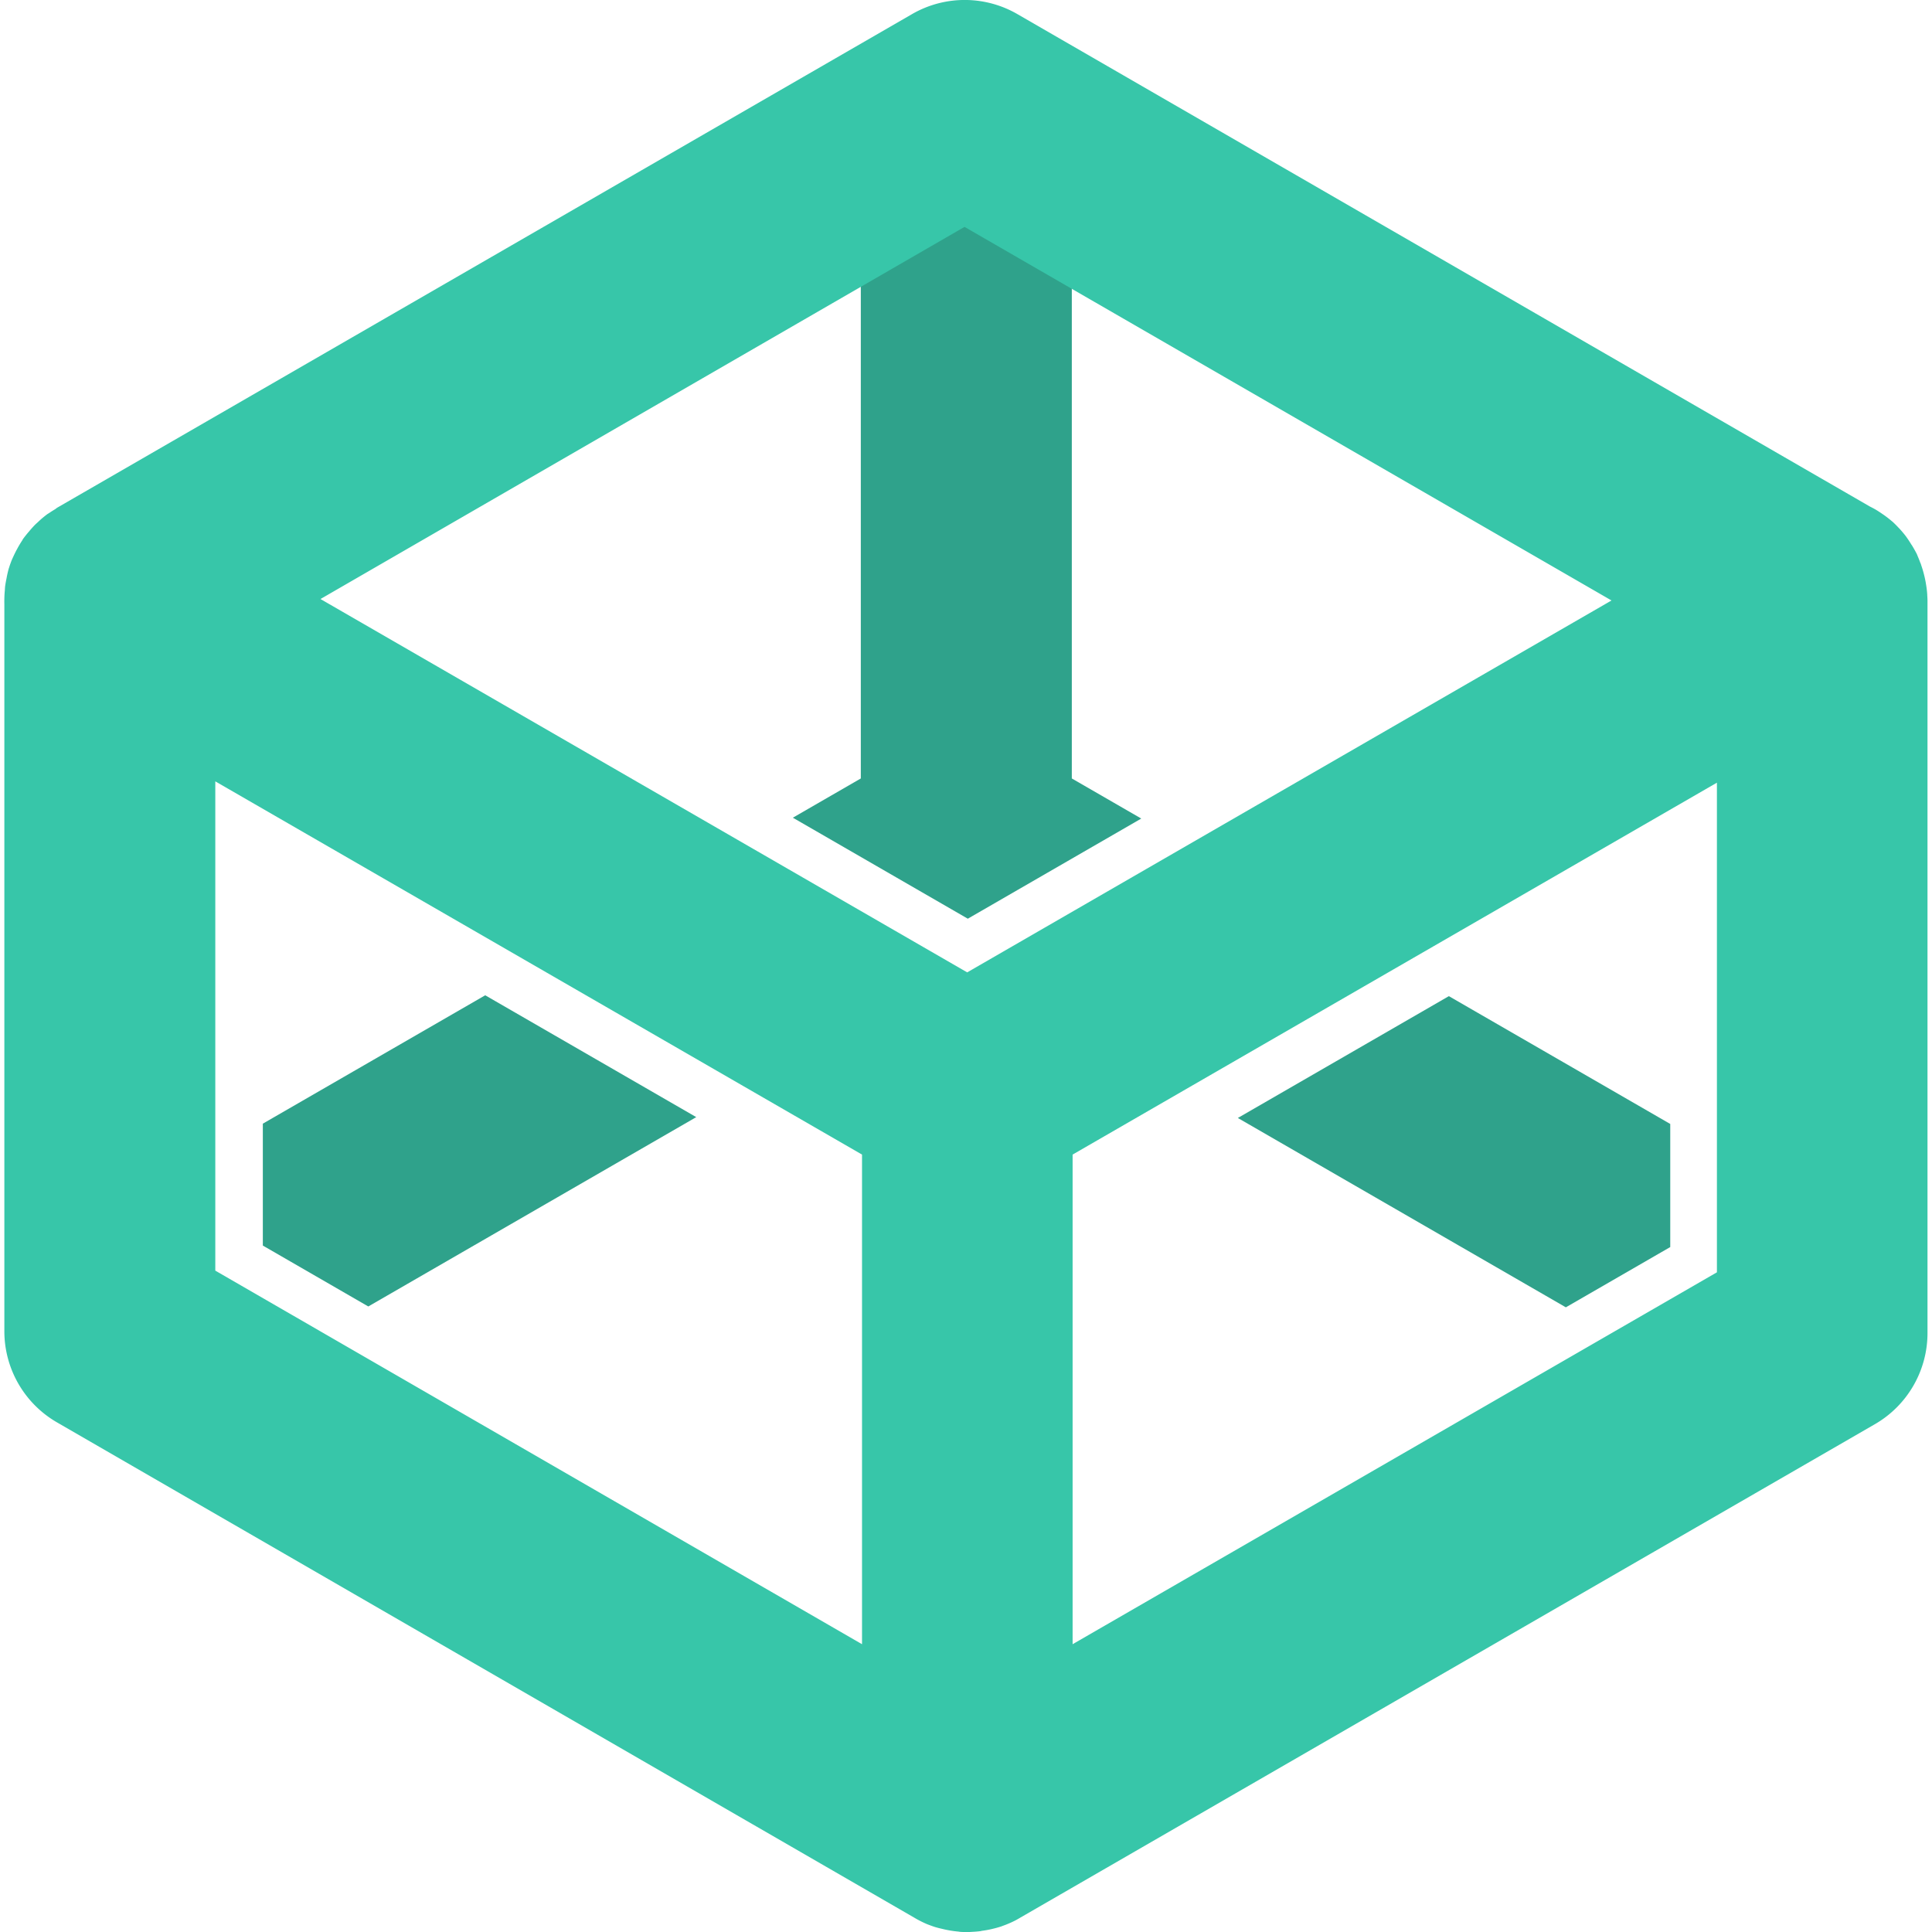
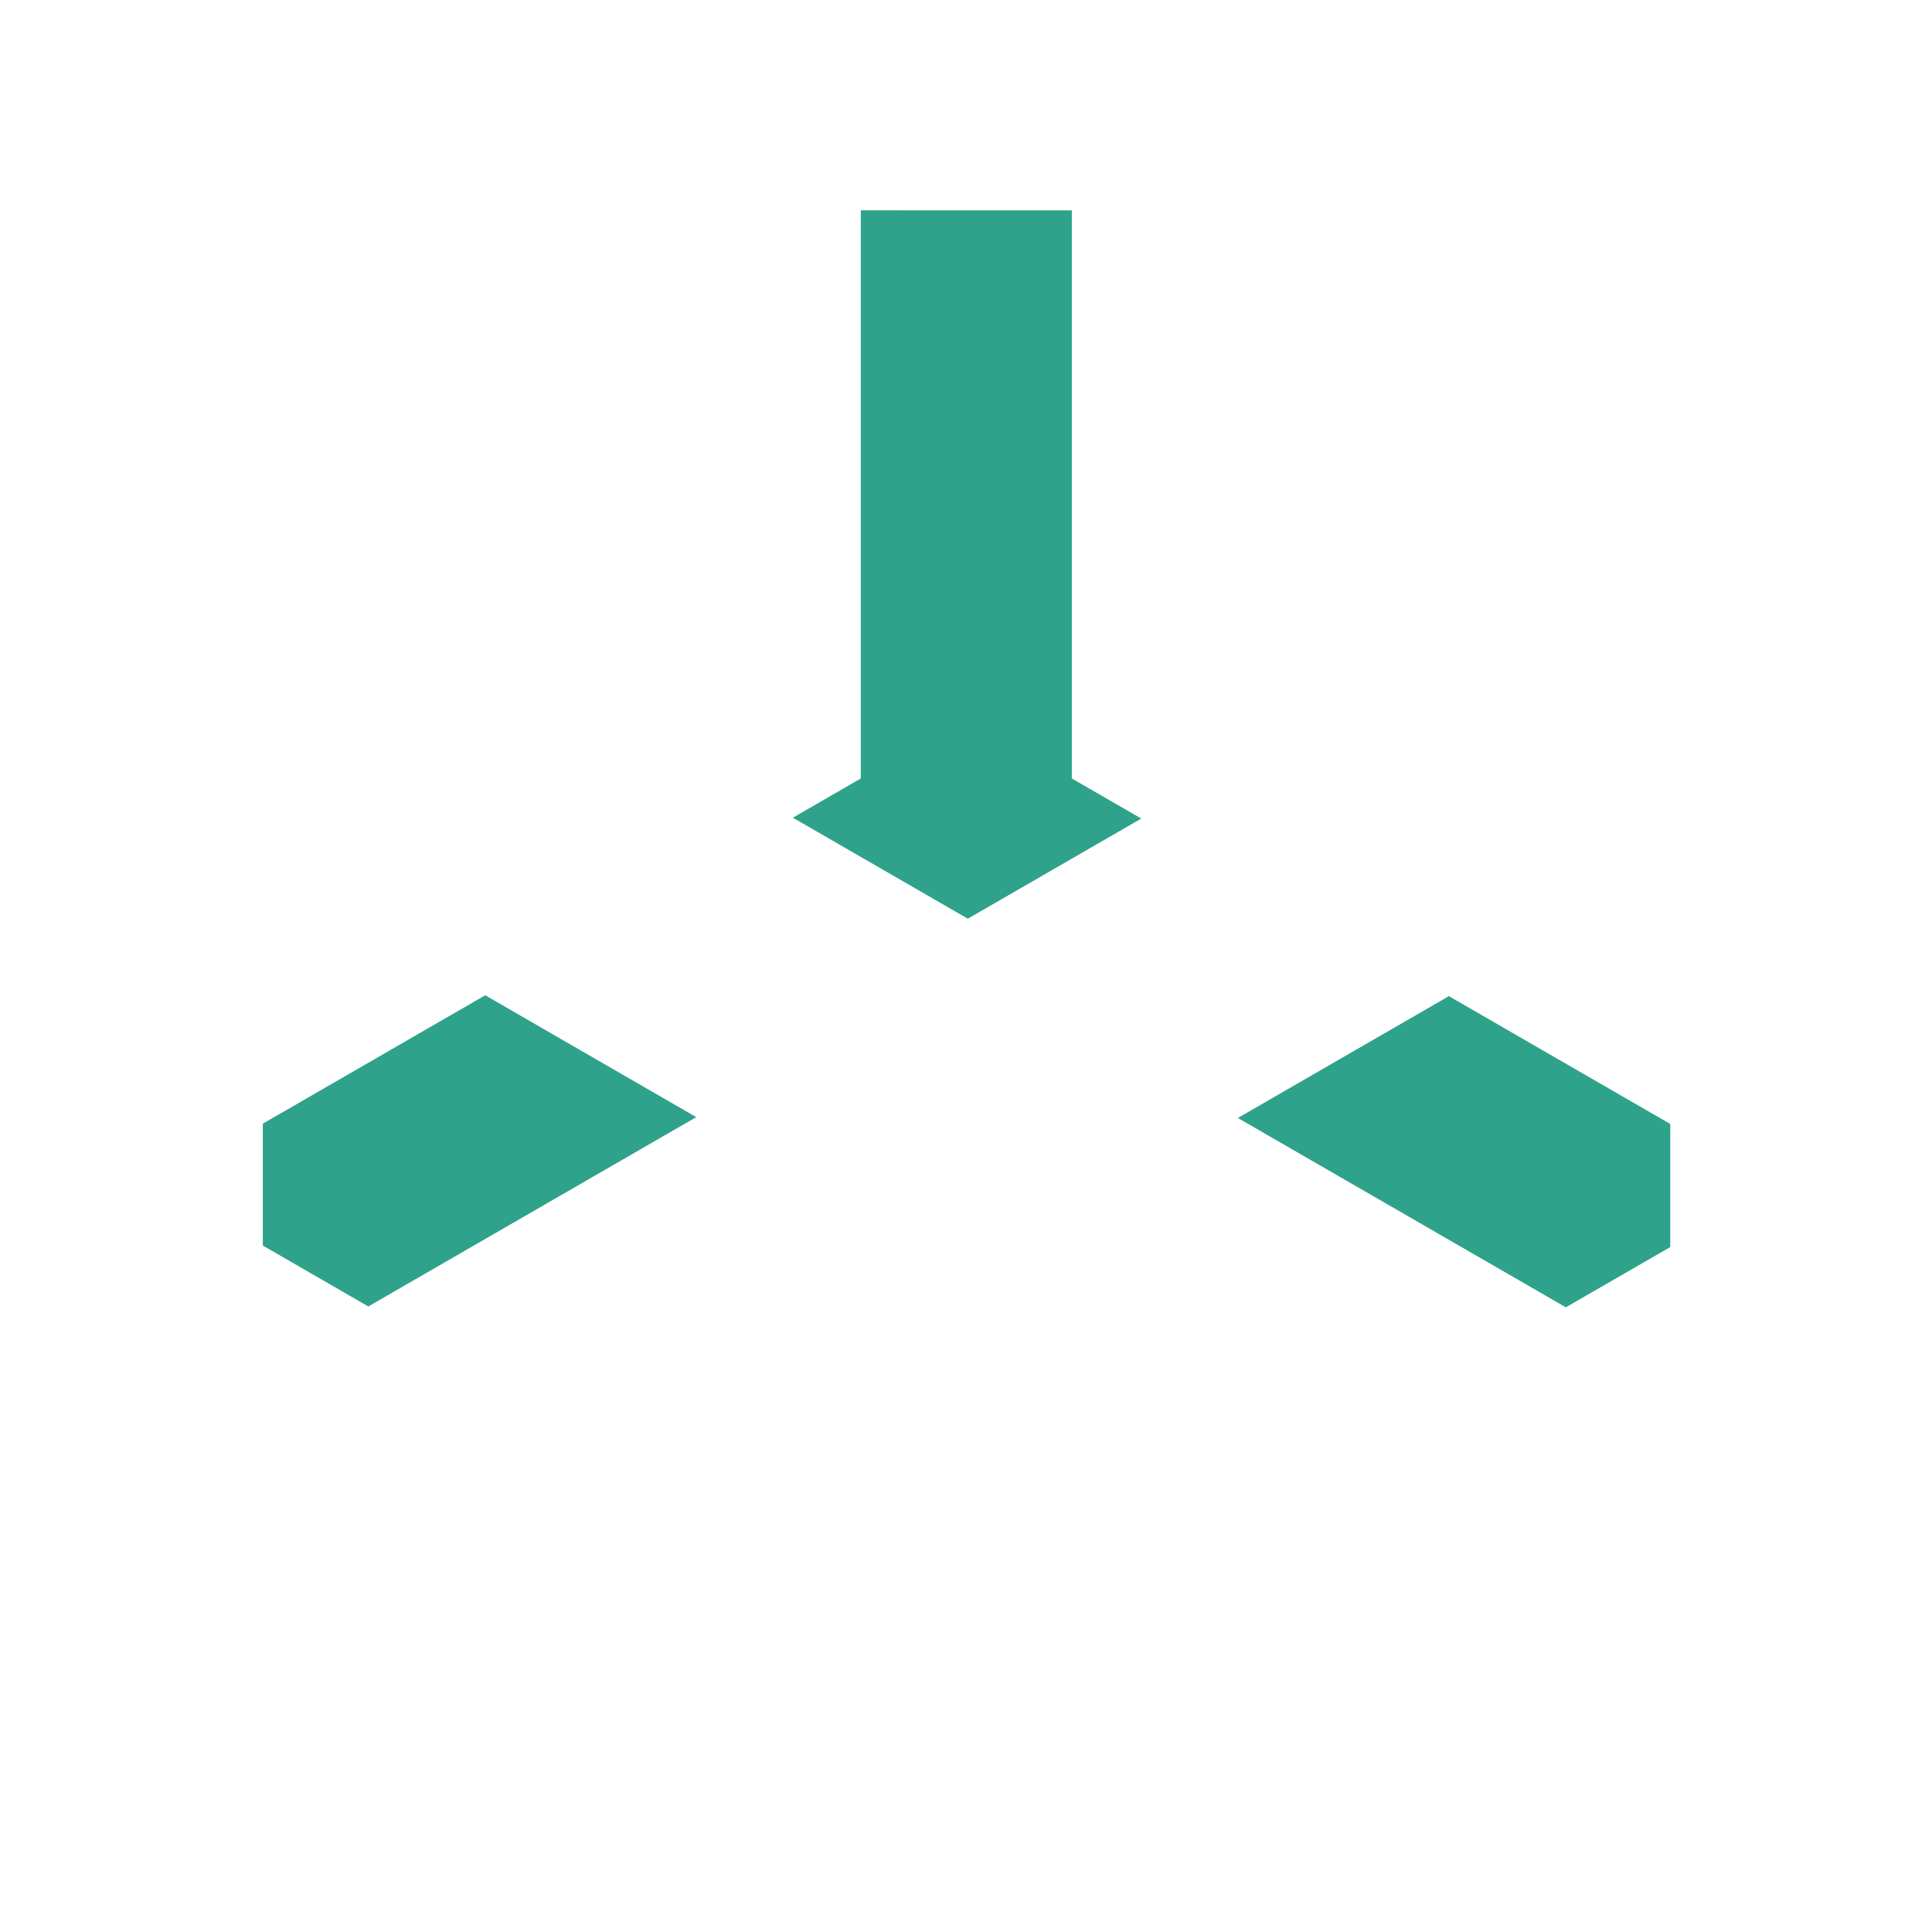
<svg xmlns="http://www.w3.org/2000/svg" xmlns:ns1="http://www.inkscape.org/namespaces/inkscape" xmlns:ns2="http://sodipodi.sourceforge.net/DTD/sodipodi-0.dtd" width="16px" height="16px" viewBox="0 0 32141.459 32639.395" version="1.1" id="svg3107" ns1:version="0.92.3 (2405546, 2018-03-11)" ns2:docname="icon.svg">
  <defs id="defs3101" />
  <ns2:namedview id="base" pagecolor="#ffffff" bordercolor="#666666" borderopacity="1.0" ns1:pageopacity="0.0" ns1:pageshadow="2" ns1:zoom="32" ns1:cx="7.3316465" ns1:cy="3.9759515" ns1:document-units="mm" ns1:current-layer="g3223" showgrid="false" ns1:window-width="1920" ns1:window-height="1027" ns1:window-x="1912" ns1:window-y="-8" ns1:window-maximized="1" ns1:measure-start="0,0" ns1:measure-end="0,0" />
  <g ns1:label="all" ns1:groupmode="layer" id="layer1" transform="translate(13563.612,11729.379)" style="display:none" ns2:insensitive="true">
    <g style="display:inline;opacity:0.99;fill:none;fill-opacity:1;fill-rule:nonzero;stroke:#371da9;stroke-width:9;stroke-linecap:butt;stroke-linejoin:round;stroke-miterlimit:4;stroke-dasharray:none;stroke-dashoffset:0;stroke-opacity:1" id="g1487-8-5" transform="matrix(390.116,0,0,390.116,-40418.745,-63594.929)">
      <path id="path2962" transform="scale(0.265)" d="m 415.164,502.484 a 17.243,17.243 0 0 0 -0.465,0.037 17.243,17.243 0 0 0 -0.729,0.059 17.243,17.243 0 0 0 -0.973,0.123 17.243,17.243 0 0 0 -0.019,0.004 17.243,17.243 0 0 0 -0.721,0.131 17.243,17.243 0 0 0 -0.928,0.213 17.243,17.243 0 0 0 -0.756,0.217 17.243,17.243 0 0 0 -0.854,0.287 17.243,17.243 0 0 0 -0.816,0.326 17.243,17.243 0 0 0 -0.771,0.35 17.243,17.243 0 0 0 -1.08,0.559 l -139.924,80.787 a 17.243,17.243 0 0 0 -1.447,0.936 17.243,17.243 0 0 0 -7.176,13.998 v 119.926 a 17.243,17.243 0 0 0 25.867,14.934 l 95.246,-54.99 27.854,16.08 a 17.243,17.243 0 0 0 17.236,0 l 27.439,-15.842 95.248,54.988 a 17.243,17.243 0 0 0 25.859,-14.926 v -119.934 a 17.243,17.243 0 0 0 -0.021,-0.449 17.243,17.243 0 0 0 -0.045,-0.869 17.243,17.243 0 0 0 -0.088,-0.859 17.243,17.243 0 0 0 -0.127,-0.838 17.243,17.243 0 0 0 -0.178,-0.857 17.243,17.243 0 0 0 -0.213,-0.832 17.243,17.243 0 0 0 -0.254,-0.814 17.243,17.243 0 0 0 -0.293,-0.807 17.243,17.243 0 0 0 -0.348,-0.812 17.243,17.243 0 0 0 -0.363,-0.754 17.243,17.243 0 0 0 -0.42,-0.764 17.243,17.243 0 0 0 -0.451,-0.734 17.243,17.243 0 0 0 -0.49,-0.713 17.243,17.243 0 0 0 -0.51,-0.672 17.243,17.243 0 0 0 -0.564,-0.668 17.243,17.243 0 0 0 -0.59,-0.633 17.243,17.243 0 0 0 -0.613,-0.592 17.243,17.243 0 0 0 -0.656,-0.576 17.243,17.243 0 0 0 -0.656,-0.518 17.243,17.243 0 0 0 -0.748,-0.535 17.243,17.243 0 0 0 -0.994,-0.637 L 424.297,504.789 a 17.243,17.243 0 0 0 -0.375,-0.191 17.243,17.243 0 0 0 -0.014,-0.008 17.243,17.243 0 0 0 -0.803,-0.412 17.243,17.243 0 0 0 -0.752,-0.336 17.243,17.243 0 0 0 -0.846,-0.33 17.243,17.243 0 0 0 -0.736,-0.246 17.243,17.243 0 0 0 -0.924,-0.26 17.243,17.243 0 0 0 -0.754,-0.168 17.243,17.243 0 0 0 -0.008,-0.002 17.243,17.243 0 0 0 -0.906,-0.158 17.243,17.243 0 0 0 -0.016,-0.002 17.243,17.243 0 0 0 -0.777,-0.096 17.243,17.243 0 0 0 -0.934,-0.068 17.243,17.243 0 0 0 -0.373,-0.027 17.243,17.243 0 0 0 -0.4,0.012 17.243,17.243 0 0 0 -0.016,0 17.243,17.243 0 0 0 -0.5,-0.012 z m -16.727,47.098 v 80.115 l -18.826,10.869 -69.381,-40.057 z m 34.48,0.008 45.148,26.062 43.465,25.094 -69.379,40.057 -19.234,-11.105 z m -139.924,80.777 52.139,30.102 -52.139,30.1 z m 245.781,0.24 v 60.205 l -52.143,-30.104 z m -123.1,28.953 1.994,1.15 -1.582,0.914 -1.994,-1.15 z" style="color:#000000;font-style:normal;font-variant:normal;font-weight:normal;font-stretch:normal;font-size:medium;line-height:normal;font-family:sans-serif;font-variant-ligatures:normal;font-variant-position:normal;font-variant-caps:normal;font-variant-numeric:normal;font-variant-alternates:normal;font-feature-settings:normal;text-indent:0;text-align:start;text-decoration:none;text-decoration-line:none;text-decoration-style:solid;text-decoration-color:#000000;letter-spacing:normal;word-spacing:normal;text-transform:none;writing-mode:lr-tb;direction:ltr;text-orientation:mixed;dominant-baseline:auto;baseline-shift:baseline;text-anchor:start;white-space:normal;shape-padding:0;clip-rule:nonzero;display:inline;overflow:visible;visibility:visible;opacity:1;isolation:auto;mix-blend-mode:normal;color-interpolation:sRGB;color-interpolation-filters:linearRGB;solid-color:#000000;solid-opacity:1;vector-effect:none;fill:#371da9;fill-opacity:1;fill-rule:evenodd;stroke:none;stroke-width:34.483;stroke-linecap:butt;stroke-linejoin:round;stroke-miterlimit:4;stroke-dasharray:none;stroke-dashoffset:0;stroke-opacity:1;color-rendering:auto;image-rendering:auto;shape-rendering:auto;text-rendering:auto;enable-background:accumulate" ns1:connector-curvature="0" />
    </g>
  </g>
  <g ns1:groupmode="layer" id="layer2" ns1:label="Stencil" transform="matrix(1.006,0,0,1,13565.027,11729.379)" style="display:none;opacity:0.457" ns2:insensitive="true">
    <g transform="translate(-4879.084,308.538)" id="g1487-8" style="display:inline;opacity:1;fill:#37c6a9;fill-opacity:1;fill-rule:nonzero;stroke:none;stroke-width:9;stroke-linecap:butt;stroke-linejoin:round;stroke-miterlimit:4;stroke-dasharray:none;stroke-dashoffset:0;stroke-opacity:1" />
    <g id="g3026-1" style="display:inline;opacity:1;fill:none;fill-opacity:1;fill-rule:nonzero;stroke:#371da9;stroke-width:13.3;stroke-linecap:butt;stroke-linejoin:round;stroke-miterlimit:4;stroke-dasharray:none;stroke-dashoffset:0;stroke-opacity:1" transform="matrix(387.878,0,0,390.116,-40205.582,-63583.874)">
-       <path ns1:connector-curvature="0" d="m 110.091,180.322 v 31.732 l 37.022,-21.375 v -31.732 z" style="fill:none;fill-opacity:1;fill-rule:evenodd;stroke:#379ea9;stroke-width:13.3;stroke-linejoin:round;stroke-miterlimit:4;stroke-dasharray:none;stroke-opacity:1" id="path3022-6" />
-       <path ns1:connector-curvature="0" d="m 72.959,158.884 37.131,21.438 v 31.732 L 72.959,190.616 Z" style="fill:none;fill-opacity:1;fill-rule:evenodd;stroke:#379ea9;stroke-width:13.3;stroke-linejoin:round;stroke-miterlimit:4;stroke-dasharray:none;stroke-opacity:1" id="path3024-0" />
-     </g>
+       </g>
  </g>
  <g ns1:groupmode="layer" id="layer3" ns1:label="Overlay" transform="translate(-821.668,-0.056)" ns2:insensitive="true" style="display:none">
    <g id="g3026" style="display:inline;opacity:1;fill:none;fill-opacity:1;fill-rule:nonzero;stroke:#371da9;stroke-width:9;stroke-linecap:butt;stroke-linejoin:round;stroke-miterlimit:4;stroke-dasharray:none;stroke-dashoffset:0;stroke-opacity:1" transform="matrix(390.116,0,0,390.116,-26033.464,-51865.494)">
-       <path ns1:connector-curvature="0" d="m 110.091,180.322 v 31.732 l 37.022,-21.375 v -31.732 z" style="fill:none;fill-opacity:1;fill-rule:evenodd;stroke:#379ea9;stroke-width:9.124;stroke-linejoin:round;stroke-miterlimit:4;stroke-dasharray:none;stroke-opacity:1" id="path3022" />
      <path ns1:connector-curvature="0" d="m 72.959,158.884 37.131,21.438 v 31.732 L 72.959,190.616 Z" style="fill:none;fill-opacity:1;fill-rule:evenodd;stroke:#379ea9;stroke-width:9.124;stroke-linejoin:round;stroke-miterlimit:4;stroke-dasharray:none;stroke-opacity:1" id="path3024" />
    </g>
-     <path ns1:connector-curvature="0" d="M 2427.186,10118.23 16912.776,18481.488 31355.583,10142.928 16869.992,1779.669 Z" style="display:inline;opacity:0.99;fill:none;fill-opacity:1;fill-rule:evenodd;stroke:#379ea9;stroke-width:3559.282;stroke-linecap:butt;stroke-linejoin:round;stroke-miterlimit:4;stroke-dasharray:none;stroke-dashoffset:0;stroke-opacity:1" id="path3186" />
  </g>
  <g style="display:inline" transform="translate(13563.612,11729.379)" id="g3223" ns1:groupmode="layer" ns1:label="all copy">
    <g transform="matrix(390.116,0,0,390.116,-40418.745,-63594.929)" id="g3221" style="display:inline;opacity:0.99;fill:#2da18a;fill-opacity:1;fill-rule:nonzero;stroke:#371da9;stroke-width:9;stroke-linecap:butt;stroke-linejoin:round;stroke-miterlimit:4;stroke-dasharray:none;stroke-dashoffset:0;stroke-opacity:1">
      <path style="color:#000000;font-style:normal;font-variant:normal;font-weight:normal;font-stretch:normal;font-size:medium;line-height:normal;font-family:sans-serif;font-variant-ligatures:normal;font-variant-position:normal;font-variant-caps:normal;font-variant-numeric:normal;font-variant-alternates:normal;font-feature-settings:normal;text-indent:0;text-align:start;text-decoration:none;text-decoration-line:none;text-decoration-style:solid;text-decoration-color:#000000;letter-spacing:normal;word-spacing:normal;text-transform:none;writing-mode:lr-tb;direction:ltr;text-orientation:mixed;dominant-baseline:auto;baseline-shift:baseline;text-anchor:start;white-space:normal;shape-padding:0;clip-rule:nonzero;display:inline;overflow:visible;visibility:visible;opacity:1;isolation:auto;mix-blend-mode:normal;color-interpolation:sRGB;color-interpolation-filters:linearRGB;solid-color:#000000;solid-opacity:1;vector-effect:none;fill:#2da18a;fill-opacity:1;fill-rule:evenodd;stroke:none;stroke-width:34.483;stroke-linecap:butt;stroke-linejoin:round;stroke-miterlimit:4;stroke-dasharray:none;stroke-dashoffset:0;stroke-opacity:1;color-rendering:auto;image-rendering:auto;shape-rendering:auto;text-rendering:auto;enable-background:accumulate" d="m 139.945,34.37 v 92.843 l -11.105,6.412 28.59,16.506 28.346,-16.365 -11.35,-6.553 V 34.378 Z M 78.566,162.646 42.225,183.625 v 19.92 l 17.236,9.953 53.592,-30.941 z m 157.477,0.141 -34.484,19.908 53.6,30.943 17.062,-9.85 v -20.115 z" transform="matrix(0.265,0,0,0.265,68.393,132.949)" id="path3219" ns1:connector-curvature="0" ns2:nodetypes="cccccccccccccccccccc" />
    </g>
  </g>
  <g style="display:inline" transform="translate(-821.668,-0.056)" ns1:label="Overlay copy" id="g3251" ns1:groupmode="layer">
    <g transform="matrix(390.116,0,0,390.116,-26033.464,-51865.494)" style="display:inline;opacity:1;fill:#37c6a9;fill-opacity:1;fill-rule:nonzero;stroke:#371da9;stroke-width:9;stroke-linecap:butt;stroke-linejoin:round;stroke-miterlimit:4;stroke-dasharray:none;stroke-dashoffset:0;stroke-opacity:1" id="g3247">
-       <path style="color:#000000;font-style:normal;font-variant:normal;font-weight:normal;font-stretch:normal;font-size:medium;line-height:normal;font-family:sans-serif;font-variant-ligatures:normal;font-variant-position:normal;font-variant-caps:normal;font-variant-numeric:normal;font-variant-alternates:normal;font-feature-settings:normal;text-indent:0;text-align:start;text-decoration:none;text-decoration-line:none;text-decoration-style:solid;text-decoration-color:#000000;letter-spacing:normal;word-spacing:normal;text-transform:none;writing-mode:lr-tb;direction:ltr;text-orientation:mixed;dominant-baseline:auto;baseline-shift:baseline;text-anchor:start;white-space:normal;shape-padding:0;clip-rule:nonzero;display:inline;overflow:visible;visibility:visible;opacity:1;isolation:auto;mix-blend-mode:normal;color-interpolation:sRGB;color-interpolation-filters:linearRGB;solid-color:#000000;solid-opacity:1;vector-effect:none;fill:#37c6a9;fill-opacity:1;fill-rule:evenodd;stroke:none;stroke-width:1.745;stroke-linecap:butt;stroke-linejoin:round;stroke-miterlimit:4;stroke-dasharray:none;stroke-dashoffset:0;stroke-opacity:1;color-rendering:auto;image-rendering:auto;shape-rendering:auto;text-rendering:auto;enable-background:accumulate" d="M 8.01,0 A 0.872,0.872 0 0 0 7.553,0.117 L 0.473,4.205 a 0.872,0.872 0 0 0 -0.016,0.012 0.872,0.872 0 0 0 -0.049,0.031 0.872,0.872 0 0 0 -0.016,0.01 0.872,0.872 0 0 0 -0.051,0.041 0.872,0.872 0 0 0 -0.027,0.025 0.872,0.872 0 0 0 -0.023,0.021 0.872,0.872 0 0 0 -0.051,0.057 0.872,0.872 0 0 0 -0.051,0.064 0.872,0.872 0 0 0 -0.004,0.008 0.872,0.872 0 0 0 -0.043,0.072 0.872,0.872 0 0 0 -0.031,0.062 0.872,0.872 0 0 0 -0.014,0.031 0.872,0.872 0 0 0 -0.021,0.059 0.872,0.872 0 0 0 -0.004,0.012 0.872,0.872 0 0 0 -0.018,0.08 0.872,0.872 0 0 0 -0.012,0.068 0.872,0.872 0 0 0 -0.002,0.031 0.872,0.872 0 0 0 -0.004,0.068 0.872,0.872 0 0 0 0,0.047 v 6.021 a 0.872,0.872 0 0 0 0.438,0.756 L 7.574,15.883 a 0.872,0.872 0 0 0 0.105,0.053 0.872,0.872 0 0 0 0.016,0.006 0.872,0.872 0 0 0 0.051,0.018 0.872,0.872 0 0 0 0.055,0.014 0.872,0.872 0 0 0 0.137,0.023 0.872,0.872 0 0 0 0.012,0.002 0.872,0.872 0 0 0 0.064,0.002 0.872,0.872 0 0 0 0.039,-0.002 0.872,0.872 0 0 0 0.07,-0.006 0.872,0.872 0 0 0 0.006,-0.002 0.872,0.872 0 0 0 0.08,-0.014 0.872,0.872 0 0 0 0.008,-0.002 0.872,0.872 0 0 0 0.076,-0.021 0.872,0.872 0 0 0 0.01,-0.004 0.872,0.872 0 0 0 0.072,-0.029 0.872,0.872 0 0 0 0.037,-0.018 0.872,0.872 0 0 0 0.035,-0.02 l 7.08,-4.088 a 0.872,0.872 0 0 0 0.436,-0.754 V 4.973 a 0.872,0.872 0 0 0 -0.002,-0.043 0.872,0.872 0 0 0 0,-0.004 0.872,0.872 0 0 0 0,-0.002 0.872,0.872 0 0 0 -0.01,-0.084 0.872,0.872 0 0 0 -0.018,-0.086 0.872,0.872 0 0 0 -0.023,-0.076 0.872,0.872 0 0 0 -0.002,-0.008 0.872,0.872 0 0 0 -0.004,-0.008 0.872,0.872 0 0 0 -0.021,-0.053 0.872,0.872 0 0 0 -0.008,-0.02 0.872,0.872 0 0 0 -0.02,-0.037 0.872,0.872 0 0 0 -0.023,-0.039 0.872,0.872 0 0 0 -0.002,-0.002 0.872,0.872 0 0 0 -0.037,-0.057 0.872,0.872 0 0 0 -0.01,-0.014 0.872,0.872 0 0 0 -0.025,-0.031 0.872,0.872 0 0 0 -0.031,-0.035 0.872,0.872 0 0 0 -0.006,-0.006 0.872,0.872 0 0 0 -0.045,-0.045 0.872,0.872 0 0 0 -0.012,-0.01 0.872,0.872 0 0 0 -0.031,-0.025 0.872,0.872 0 0 0 -0.037,-0.027 0.872,0.872 0 0 0 -0.006,-0.004 0.872,0.872 0 0 0 -0.057,-0.037 0.872,0.872 0 0 0 -0.047,-0.025 L 8.426,0.117 A 0.872,0.872 0 0 0 8.01,0 Z M 7.988,1.879 13.346,4.973 8.01,8.053 2.654,4.961 Z M 1.783,6.471 7.139,9.562 v 4.055 L 1.783,10.523 Z M 14.219,6.482 V 10.537 L 8.883,13.617 V 9.562 L 12.977,7.199 Z" transform="matrix(5.229,0,0,5.229,68.201,132.949)" id="path3243" ns1:connector-curvature="0" />
-     </g>
+       </g>
  </g>
</svg>